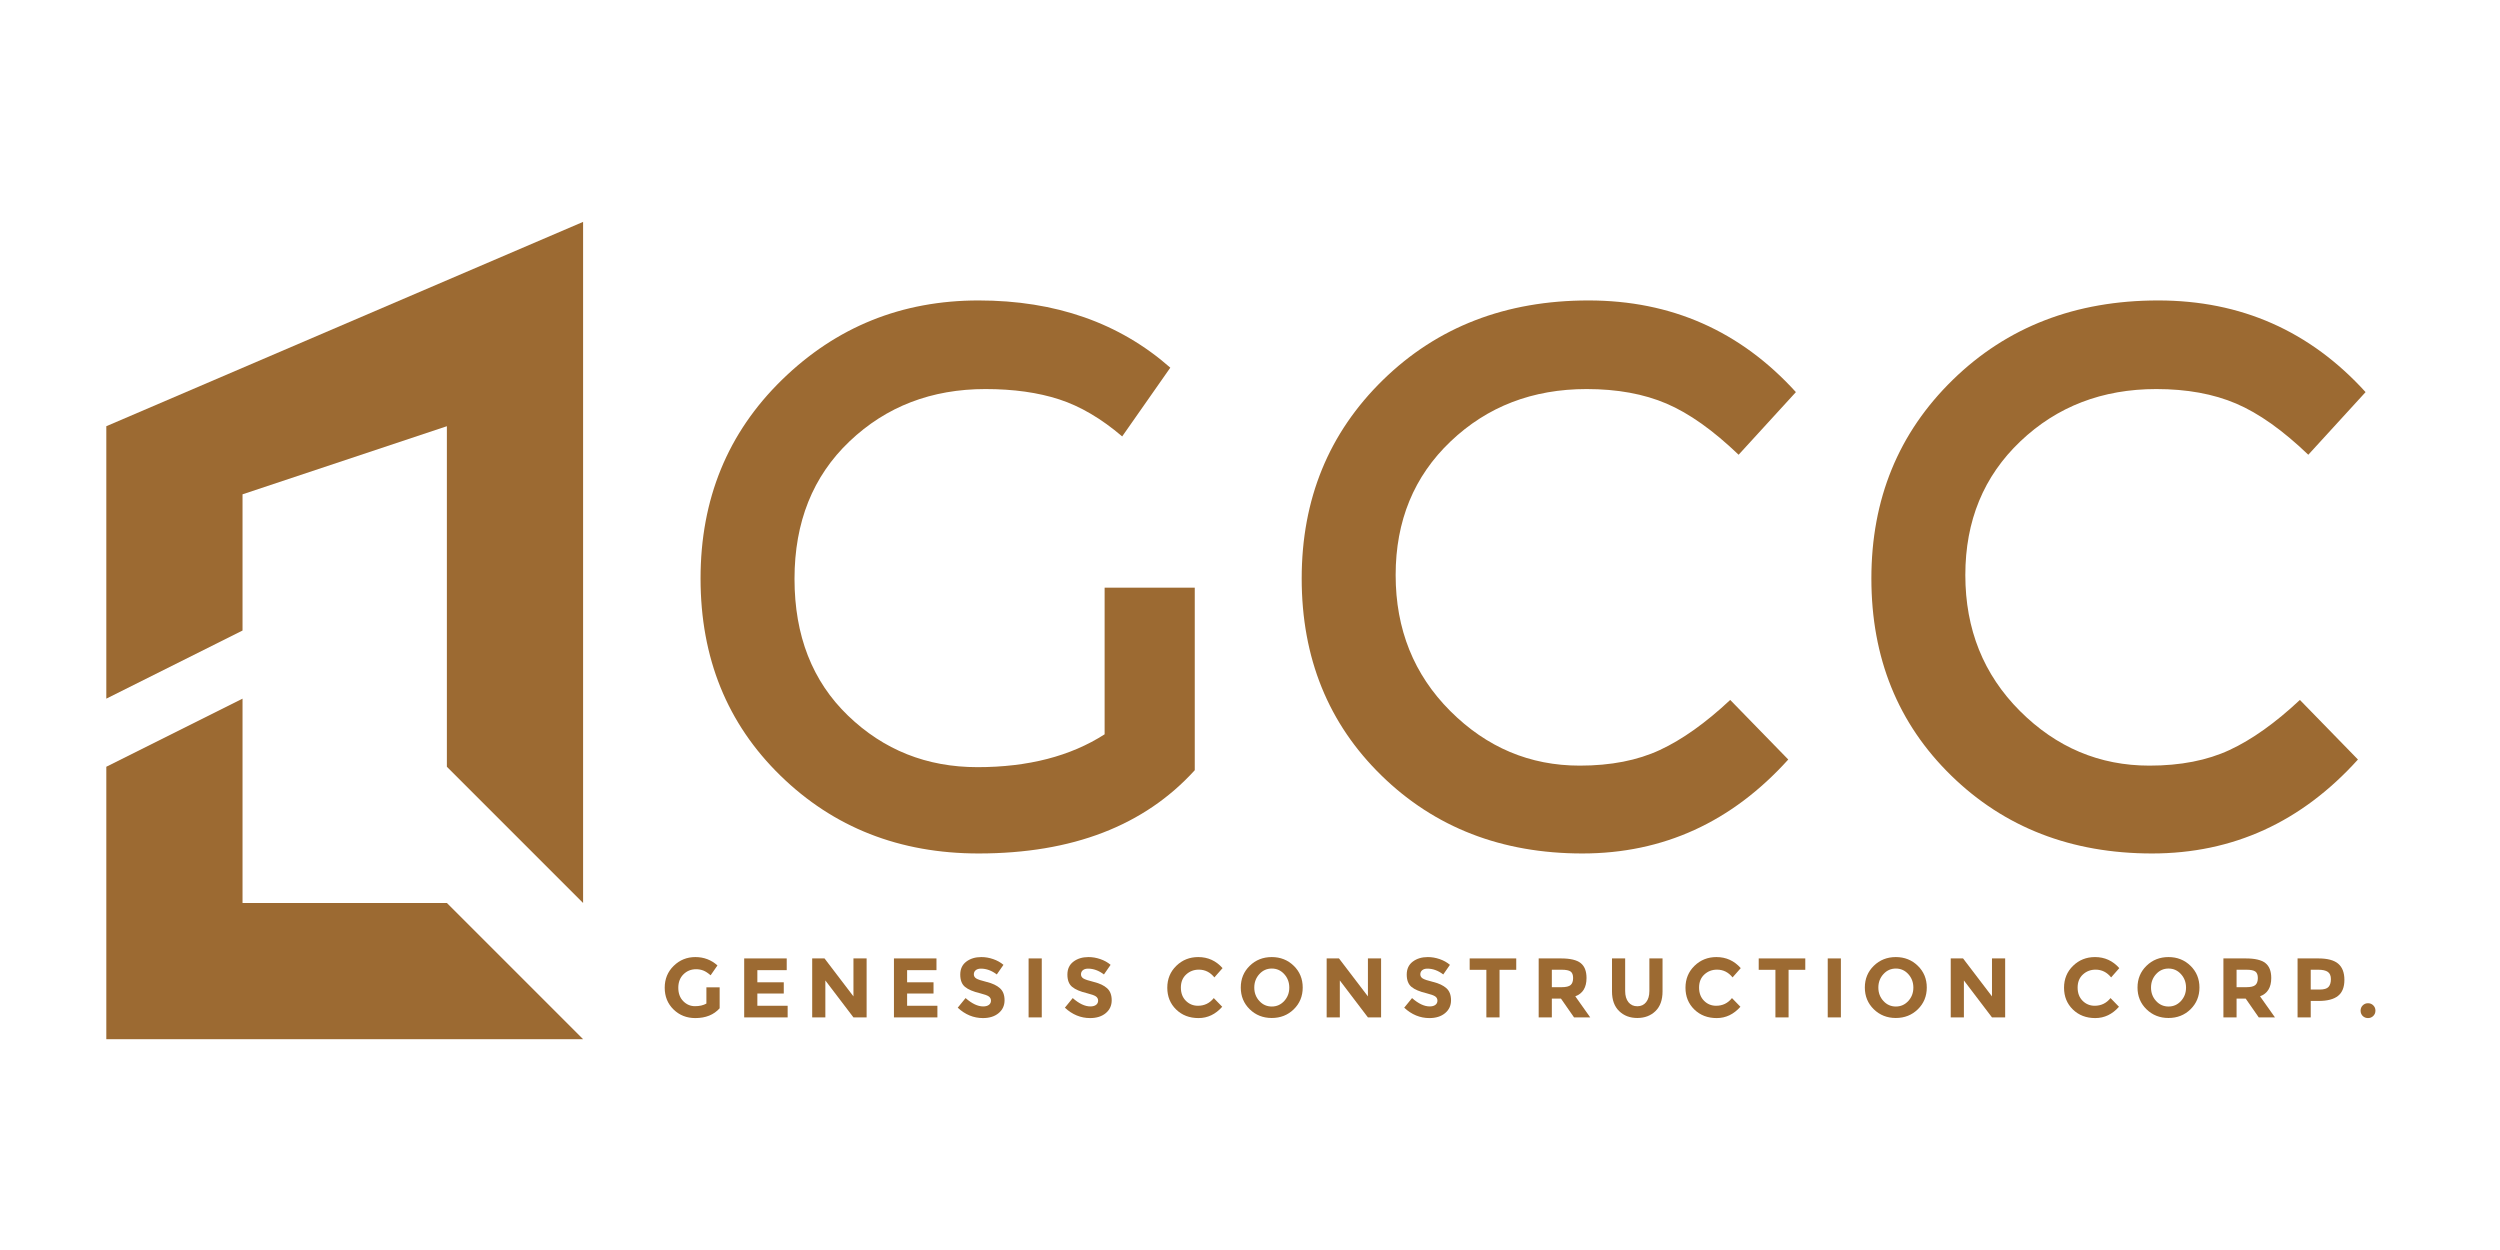
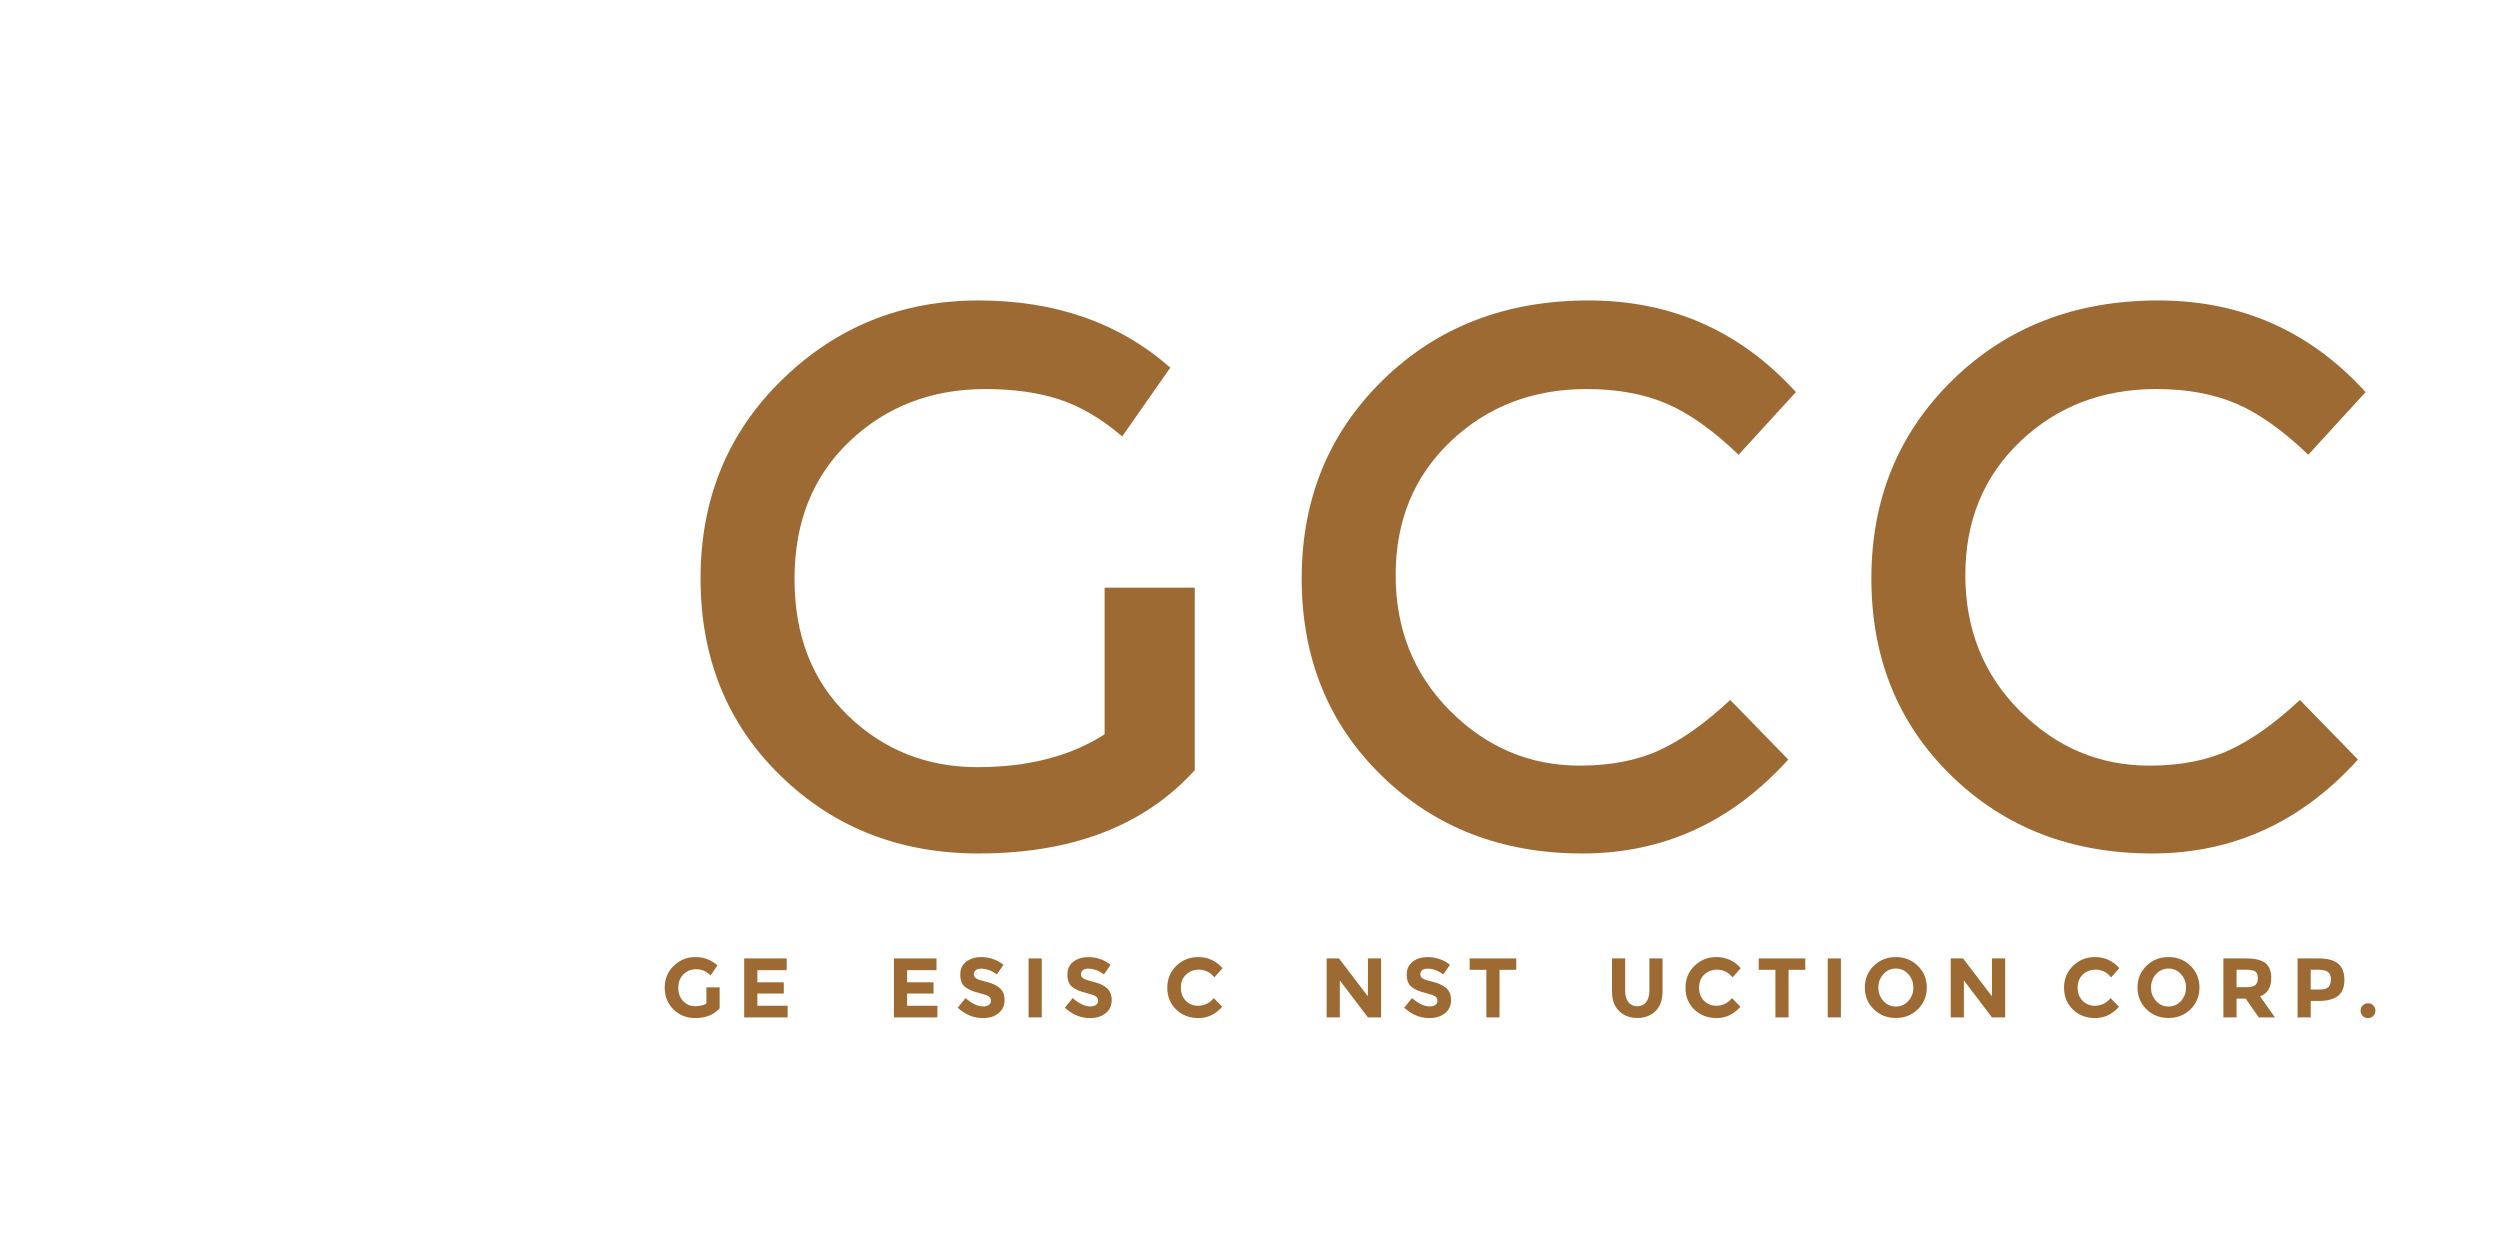
<svg xmlns="http://www.w3.org/2000/svg" height="1250.0pt" stroke-miterlimit="10" style="fill-rule:nonzero;clip-rule:evenodd;stroke-linecap:round;stroke-linejoin:round;" version="1.1" viewBox="0 0 2500 1250" width="2500.0pt" xml:space="preserve">
  <defs />
  <g id="Untitled">
    <g opacity="1">
      <clipPath clip-rule="nonzero" id="ClipPath">
        <path d="M0 1250L2500 1250L2500 0L0 0L0 1250Z" />
      </clipPath>
      <g clip-path="url(#ClipPath)">
        <clipPath clip-rule="nonzero" id="ClipPath_2">
          <path d="M106.312 1039.19L2375.44 1039.19L2375.44 221.875L106.312 221.875L106.312 1039.19Z" />
        </clipPath>
        <g clip-path="url(#ClipPath_2)">
          <clipPath clip-rule="nonzero" id="ClipPath_3">
            <path d="M106.312 1039.19L2375.44 1039.19L2375.44 221.875L106.312 221.875L106.312 1039.19Z" />
          </clipPath>
          <g clip-path="url(#ClipPath_3)">
-             <path d="M583.094 221.875L106.313 426.219L106.313 698.656L242.531 630.531L242.531 494.312L446.875 426.219L446.875 766.75L583.094 902.969L583.094 221.875ZM242.531 698.656L106.313 766.75L106.313 1039.19L583.094 1039.19L446.875 902.969L242.531 902.969L242.531 698.656Z" fill="#9c6a32" fill-rule="nonzero" opacity="1" stroke="none" />
            <path d="M1104.62 587.653L1194.76 587.653L1194.76 770.21C1144.34 825.715 1072.29 853.468 978.591 853.468C899.661 853.468 833.589 827.498 780.375 775.557C727.161 723.616 700.554 657.926 700.554 578.487C700.554 499.048 727.671 432.849 781.903 379.889C836.135 326.93 901.698 300.45 978.591 300.45C1055.48 300.45 1119.39 322.856 1170.31 367.668L1122.19 436.413C1101.31 418.59 1080.31 406.242 1059.18 399.367C1038.04 392.493 1013.47 389.055 985.466 389.055C931.488 389.055 886.167 406.496 849.503 441.378C812.838 476.26 794.506 522.09 794.506 578.869C794.506 635.647 812.329 681.223 847.975 715.596C883.621 749.968 926.777 767.155 977.445 767.155C1028.11 767.155 1070.51 756.206 1104.62 734.31L1104.62 587.653Z" fill="#9c6a32" fill-rule="nonzero" opacity="1" stroke="none" />
            <path d="M1579.73 765.627C1610.79 765.627 1637.53 760.407 1659.93 749.968C1682.34 739.529 1705.76 722.852 1730.21 699.937L1788.26 759.516C1731.73 822.151 1663.12 853.468 1582.4 853.468C1501.69 853.468 1434.73 827.498 1381.52 775.557C1328.3 723.616 1301.69 657.926 1301.69 578.487C1301.69 499.048 1328.81 432.849 1383.04 379.889C1437.28 326.93 1505.77 300.45 1588.52 300.45C1671.26 300.45 1740.39 331.004 1795.9 392.111L1738.61 454.745C1713.15 430.303 1689.09 413.244 1666.43 403.568C1643.77 393.893 1617.16 389.055 1586.61 389.055C1532.63 389.055 1487.31 406.496 1450.64 441.378C1413.98 476.26 1395.65 520.817 1395.65 575.05C1395.65 629.282 1413.85 674.603 1450.26 711.013C1486.67 747.422 1529.83 765.627 1579.73 765.627Z" fill="#9c6a32" fill-rule="nonzero" opacity="1" stroke="none" />
            <path d="M2149.42 765.627C2180.48 765.627 2207.21 760.407 2229.62 749.968C2252.03 739.529 2275.45 722.852 2299.89 699.937L2357.95 759.516C2301.42 822.151 2232.8 853.468 2152.09 853.468C2071.38 853.468 2004.42 827.498 1951.2 775.557C1897.99 723.616 1871.38 657.926 1871.38 578.487C1871.38 499.048 1898.5 432.849 1952.73 379.889C2006.96 326.93 2075.45 300.45 2158.2 300.45C2240.95 300.45 2310.08 331.004 2365.58 392.111L2308.3 454.745C2282.83 430.303 2258.77 413.244 2236.11 403.568C2213.45 393.893 2186.84 389.055 2156.29 389.055C2102.31 389.055 2056.99 406.496 2020.33 441.378C1983.66 476.26 1965.33 520.817 1965.33 575.05C1965.33 629.282 1983.54 674.603 2019.95 711.013C2056.36 747.422 2099.51 765.627 2149.42 765.627Z" fill="#9c6a32" fill-rule="nonzero" opacity="1" stroke="none" />
            <path d="M706.399 987.363L719.647 987.363L719.647 1008.29C713.796 1014.81 705.696 1018.08 695.346 1018.08C686.683 1018.08 679.412 1015.21 673.534 1009.47C667.655 1003.73 664.716 996.49 664.716 987.743C664.716 978.996 667.712 971.697 673.703 965.847C679.693 959.997 686.922 957.072 695.388 957.072C703.854 957.072 711.209 959.856 717.453 965.425L710.618 975.297C707.974 972.991 705.541 971.402 703.319 970.53C701.097 969.658 698.693 969.222 696.105 969.222C691.099 969.222 686.88 970.924 683.448 974.327C680.017 977.73 678.301 982.216 678.301 987.785C678.301 993.354 679.947 997.812 683.237 1001.16C686.528 1004.51 690.452 1006.18 695.008 1006.18C699.564 1006.18 703.362 1005.31 706.399 1003.56L706.399 987.363Z" fill="#9c6a32" fill-rule="nonzero" opacity="1" stroke="none" />
            <path d="M786.719 958.422L786.719 970.15L757.355 970.15L757.355 982.301L783.766 982.301L783.766 993.523L757.355 993.523L757.355 1005.76L787.647 1005.76L787.647 1017.4L744.192 1017.4L744.192 958.422L786.719 958.422Z" fill="#9c6a32" fill-rule="nonzero" opacity="1" stroke="none" />
-             <path d="M853.453 958.422L866.616 958.422L866.616 1017.4L853.453 1017.4L825.356 980.444L825.356 1017.4L812.192 1017.4L812.192 958.422L824.512 958.422L853.453 996.392L853.453 958.422Z" fill="#9c6a32" fill-rule="nonzero" opacity="1" stroke="none" />
            <path d="M936.473 958.422L936.473 970.15L907.11 970.15L907.11 982.301L933.52 982.301L933.52 993.523L907.11 993.523L907.11 1005.76L937.401 1005.76L937.401 1017.4L893.947 1017.4L893.947 958.422L936.473 958.422Z" fill="#9c6a32" fill-rule="nonzero" opacity="1" stroke="none" />
            <path d="M980.932 968.631C978.738 968.631 977.008 969.152 975.743 970.192C974.477 971.233 973.844 972.611 973.844 974.327C973.844 976.043 974.618 977.407 976.165 978.419C977.712 979.432 981.284 980.627 986.881 982.005C992.478 983.384 996.823 985.451 999.917 988.207C1003.01 990.964 1004.56 994.986 1004.56 1000.27C1004.56 1005.56 1002.58 1009.85 998.609 1013.14C994.644 1016.43 989.426 1018.08 982.957 1018.08C973.619 1018.08 965.21 1014.62 957.728 1007.7L965.575 998.079C971.932 1003.65 977.81 1006.43 983.21 1006.43C985.629 1006.43 987.528 1005.91 988.906 1004.87C990.284 1003.83 990.973 1002.42 990.973 1000.65C990.973 998.881 990.242 997.475 988.779 996.434C987.317 995.393 984.42 994.339 980.088 993.27C973.226 991.639 968.205 989.515 965.027 986.899C961.848 984.284 960.259 980.177 960.259 974.58C960.259 968.983 962.27 964.666 966.292 961.628C970.314 958.59 975.335 957.072 981.354 957.072C985.292 957.072 989.229 957.747 993.167 959.097C997.105 960.447 1000.54 962.359 1003.46 964.834L996.795 974.454C991.676 970.572 986.389 968.631 980.932 968.631Z" fill="#9c6a32" fill-rule="nonzero" opacity="1" stroke="none" />
            <path d="M1028.6 1017.4L1041.76 1017.4L1041.76 958.422L1028.6 958.422L1028.6 1017.4Z" fill="#9c6a32" fill-rule="nonzero" opacity="1" stroke="none" />
            <path d="M1088.08 968.631C1085.88 968.631 1084.15 969.152 1082.89 970.192C1081.62 971.233 1080.99 972.611 1080.99 974.327C1080.99 976.043 1081.76 977.407 1083.31 978.419C1084.86 979.432 1088.43 980.627 1094.02 982.005C1099.62 983.384 1103.97 985.451 1107.06 988.207C1110.15 990.964 1111.7 994.986 1111.7 1000.27C1111.7 1005.56 1109.72 1009.85 1105.75 1013.14C1101.79 1016.43 1096.57 1018.08 1090.1 1018.08C1080.76 1018.08 1072.35 1014.62 1064.87 1007.7L1072.72 998.079C1079.08 1003.65 1084.95 1006.43 1090.35 1006.43C1092.77 1006.43 1094.67 1005.91 1096.05 1004.87C1097.43 1003.83 1098.12 1002.42 1098.12 1000.65C1098.12 998.881 1097.38 997.475 1095.92 996.434C1094.46 995.393 1091.56 994.339 1087.23 993.27C1080.37 991.639 1075.35 989.515 1072.17 986.899C1068.99 984.284 1067.4 980.177 1067.4 974.58C1067.4 968.983 1069.41 964.666 1073.44 961.628C1077.46 958.59 1082.48 957.072 1088.5 957.072C1092.43 957.072 1096.37 957.747 1100.31 959.097C1104.25 960.447 1107.68 962.359 1110.6 964.834L1103.94 974.454C1098.82 970.572 1093.53 968.631 1088.08 968.631Z" fill="#9c6a32" fill-rule="nonzero" opacity="1" stroke="none" />
            <path d="M1197.92 1005.76C1204.39 1005.76 1209.68 1003.2 1213.78 998.079L1222.22 1006.77C1215.53 1014.31 1207.64 1018.08 1198.55 1018.08C1189.47 1018.08 1181.98 1015.21 1176.11 1009.47C1170.23 1003.73 1167.29 996.49 1167.29 987.743C1167.29 978.996 1170.29 971.697 1176.28 965.847C1182.27 959.997 1189.59 957.072 1198.26 957.072C1207.93 957.072 1216.03 960.756 1222.56 968.125L1214.37 977.407C1210.21 972.232 1205.04 969.644 1198.85 969.644C1193.9 969.644 1189.66 971.261 1186.15 974.496C1182.63 977.73 1180.87 982.09 1180.87 987.574C1180.87 993.059 1182.53 997.461 1185.85 1000.78C1189.17 1004.1 1193.19 1005.76 1197.92 1005.76Z" fill="#9c6a32" fill-rule="nonzero" opacity="1" stroke="none" />
-             <path d="M1289.29 987.616C1289.29 982.329 1287.6 977.829 1284.23 974.116C1280.85 970.403 1276.71 968.547 1271.78 968.547C1266.86 968.547 1262.71 970.403 1259.34 974.116C1255.96 977.829 1254.28 982.315 1254.28 987.574C1254.28 992.834 1255.96 997.306 1259.34 1000.99C1262.71 1004.67 1266.86 1006.52 1271.78 1006.52C1276.71 1006.52 1280.85 1004.67 1284.23 1000.99C1287.6 997.306 1289.29 992.848 1289.29 987.616ZM1293.76 1009.3C1287.8 1015.1 1280.46 1017.99 1271.74 1017.99C1263.02 1017.99 1255.68 1015.08 1249.72 1009.26C1243.76 1003.44 1240.78 996.195 1240.78 987.532C1240.78 978.869 1243.76 971.627 1249.72 965.805C1255.68 959.983 1263.02 957.072 1271.74 957.072C1280.46 957.072 1287.8 959.983 1293.76 965.805C1299.73 971.627 1302.71 978.869 1302.71 987.532C1302.71 996.195 1299.73 1003.45 1293.76 1009.3Z" fill="#9c6a32" fill-rule="nonzero" opacity="1" stroke="none" />
            <path d="M1367.92 958.422L1381.09 958.422L1381.09 1017.4L1367.92 1017.4L1339.83 980.444L1339.83 1017.4L1326.66 1017.4L1326.66 958.422L1338.98 958.422L1367.92 996.392L1367.92 958.422Z" fill="#9c6a32" fill-rule="nonzero" opacity="1" stroke="none" />
            <path d="M1427.4 968.631C1425.21 968.631 1423.48 969.152 1422.21 970.192C1420.95 971.233 1420.31 972.611 1420.31 974.327C1420.31 976.043 1421.09 977.407 1422.63 978.419C1424.18 979.432 1427.75 980.627 1433.35 982.005C1438.95 983.384 1443.29 985.451 1446.39 988.207C1449.48 990.964 1451.03 994.986 1451.03 1000.27C1451.03 1005.56 1449.05 1009.85 1445.08 1013.14C1441.11 1016.43 1435.9 1018.08 1429.43 1018.08C1420.09 1018.08 1411.68 1014.62 1404.2 1007.7L1412.05 998.079C1418.4 1003.65 1424.28 1006.43 1429.68 1006.43C1432.1 1006.43 1434 1005.91 1435.38 1004.87C1436.75 1003.83 1437.44 1002.42 1437.44 1000.65C1437.44 998.881 1436.71 997.475 1435.25 996.434C1433.79 995.393 1430.89 994.339 1426.56 993.27C1419.7 991.639 1414.67 989.515 1411.5 986.899C1408.32 984.284 1406.73 980.177 1406.73 974.58C1406.73 968.983 1408.74 964.666 1412.76 961.628C1416.79 958.59 1421.81 957.072 1427.82 957.072C1431.76 957.072 1435.7 957.747 1439.64 959.097C1443.58 960.447 1447.01 962.359 1449.93 964.834L1443.27 974.454C1438.15 970.572 1432.86 968.631 1427.4 968.631Z" fill="#9c6a32" fill-rule="nonzero" opacity="1" stroke="none" />
            <path d="M1499.54 969.813L1499.54 1017.4L1486.37 1017.4L1486.37 969.813L1469.67 969.813L1469.67 958.422L1516.24 958.422L1516.24 969.813L1499.54 969.813Z" fill="#9c6a32" fill-rule="nonzero" opacity="1" stroke="none" />
-             <path d="M1586.52 977.997C1586.52 987.448 1582.78 993.551 1575.3 996.308L1590.23 1017.4L1574.04 1017.4L1560.96 998.586L1551.84 998.586L1551.84 1017.4L1538.68 1017.4L1538.68 958.422L1561.04 958.422C1570.21 958.422 1576.75 959.969 1580.66 963.062C1584.57 966.156 1586.52 971.135 1586.52 977.997ZM1561.46 987.195C1565.96 987.195 1569.03 986.463 1570.66 985.001C1572.29 983.538 1573.11 981.218 1573.11 978.04C1573.11 974.861 1572.26 972.682 1570.58 971.5C1568.89 970.319 1565.93 969.728 1561.71 969.728L1551.84 969.728L1551.84 987.195L1561.46 987.195Z" fill="#9c6a32" fill-rule="nonzero" opacity="1" stroke="none" />
            <path d="M1628.45 1002.21C1630.64 1004.91 1633.6 1006.26 1637.31 1006.26C1641.02 1006.26 1643.96 1004.9 1646.13 1002.17C1648.29 999.444 1649.38 995.717 1649.38 990.992L1649.38 958.422L1662.54 958.422L1662.54 991.414C1662.54 999.964 1660.18 1006.53 1655.45 1011.12C1650.73 1015.7 1644.68 1017.99 1637.31 1017.99C1629.94 1017.99 1623.88 1015.69 1619.13 1011.07C1614.37 1006.46 1612 999.908 1612 991.414L1612 958.422L1625.16 958.422L1625.16 990.992C1625.16 995.717 1626.26 999.458 1628.45 1002.21Z" fill="#9c6a32" fill-rule="nonzero" opacity="1" stroke="none" />
            <path d="M1716.11 1005.76C1722.58 1005.76 1727.87 1003.2 1731.97 998.079L1740.41 1006.77C1733.72 1014.31 1725.83 1018.08 1716.74 1018.08C1707.66 1018.08 1700.18 1015.21 1694.3 1009.47C1688.42 1003.73 1685.48 996.49 1685.48 987.743C1685.48 978.996 1688.48 971.697 1694.47 965.847C1700.46 959.997 1707.79 957.072 1716.45 957.072C1726.12 957.072 1734.22 960.756 1740.75 968.125L1732.56 977.407C1728.4 972.232 1723.23 969.644 1717.04 969.644C1712.09 969.644 1707.86 971.261 1704.34 974.496C1700.82 977.73 1699.07 982.09 1699.07 987.574C1699.07 993.059 1700.73 997.461 1704.05 1000.78C1707.36 1004.1 1711.38 1005.76 1716.11 1005.76Z" fill="#9c6a32" fill-rule="nonzero" opacity="1" stroke="none" />
            <path d="M1788.58 969.813L1788.58 1017.4L1775.42 1017.4L1775.42 969.813L1758.71 969.813L1758.71 958.422L1805.29 958.422L1805.29 969.813L1788.58 969.813Z" fill="#9c6a32" fill-rule="nonzero" opacity="1" stroke="none" />
            <path d="M1827.73 1017.4L1840.89 1017.4L1840.89 958.422L1827.73 958.422L1827.73 1017.4Z" fill="#9c6a32" fill-rule="nonzero" opacity="1" stroke="none" />
            <path d="M1913.36 987.616C1913.36 982.329 1911.67 977.829 1908.3 974.116C1904.92 970.403 1900.78 968.547 1895.85 968.547C1890.93 968.547 1886.78 970.403 1883.41 974.116C1880.03 977.829 1878.35 982.315 1878.35 987.574C1878.35 992.834 1880.03 997.306 1883.41 1000.99C1886.78 1004.67 1890.93 1006.52 1895.85 1006.52C1900.78 1006.52 1904.92 1004.67 1908.3 1000.99C1911.67 997.306 1913.36 992.848 1913.36 987.616ZM1917.83 1009.3C1911.87 1015.1 1904.53 1017.99 1895.81 1017.99C1887.09 1017.99 1879.75 1015.08 1873.79 1009.26C1867.83 1003.44 1864.84 996.195 1864.84 987.532C1864.84 978.869 1867.83 971.627 1873.79 965.805C1879.75 959.983 1887.09 957.072 1895.81 957.072C1904.53 957.072 1911.87 959.983 1917.83 965.805C1923.8 971.627 1926.78 978.869 1926.78 987.532C1926.78 996.195 1923.8 1003.45 1917.83 1009.3Z" fill="#9c6a32" fill-rule="nonzero" opacity="1" stroke="none" />
            <path d="M1991.99 958.422L2005.16 958.422L2005.16 1017.4L1991.99 1017.4L1963.9 980.444L1963.9 1017.4L1950.73 1017.4L1950.73 958.422L1963.05 958.422L1991.99 996.392L1991.99 958.422Z" fill="#9c6a32" fill-rule="nonzero" opacity="1" stroke="none" />
            <path d="M2094.66 1005.76C2101.13 1005.76 2106.42 1003.2 2110.53 998.079L2118.97 1006.77C2112.27 1014.31 2104.38 1018.08 2095.3 1018.08C2086.21 1018.08 2078.73 1015.21 2072.85 1009.47C2066.97 1003.73 2064.04 996.49 2064.04 987.743C2064.04 978.996 2067.03 971.697 2073.02 965.847C2079.01 959.997 2086.34 957.072 2095 957.072C2104.68 957.072 2112.78 960.756 2119.3 968.125L2111.12 977.407C2106.96 972.232 2101.78 969.644 2095.59 969.644C2090.64 969.644 2086.41 971.261 2082.89 974.496C2079.38 977.73 2077.62 982.09 2077.62 987.574C2077.62 993.059 2079.28 997.461 2082.6 1000.78C2085.92 1004.1 2089.94 1005.76 2094.66 1005.76Z" fill="#9c6a32" fill-rule="nonzero" opacity="1" stroke="none" />
            <path d="M2186.04 987.616C2186.04 982.329 2184.35 977.829 2180.97 974.116C2177.6 970.403 2173.45 968.547 2168.53 968.547C2163.61 968.547 2159.46 970.403 2156.08 974.116C2152.71 977.829 2151.02 982.315 2151.02 987.574C2151.02 992.834 2152.71 997.306 2156.08 1000.99C2159.46 1004.67 2163.61 1006.52 2168.53 1006.52C2173.45 1006.52 2177.6 1004.67 2180.97 1000.99C2184.35 997.306 2186.04 992.848 2186.04 987.616ZM2190.51 1009.3C2184.55 1015.1 2177.21 1017.99 2168.49 1017.99C2159.77 1017.99 2152.43 1015.08 2146.47 1009.26C2140.5 1003.44 2137.52 996.195 2137.52 987.532C2137.52 978.869 2140.5 971.627 2146.47 965.805C2152.43 959.983 2159.77 957.072 2168.49 957.072C2177.21 957.072 2184.55 959.983 2190.51 965.805C2196.47 971.627 2199.45 978.869 2199.45 987.532C2199.45 996.195 2196.47 1003.45 2190.51 1009.3Z" fill="#9c6a32" fill-rule="nonzero" opacity="1" stroke="none" />
            <path d="M2271.25 977.997C2271.25 987.448 2267.51 993.551 2260.03 996.308L2274.96 1017.4L2258.76 1017.4L2245.68 998.586L2236.57 998.586L2236.57 1017.4L2223.41 1017.4L2223.41 958.422L2245.77 958.422C2254.94 958.422 2261.48 959.969 2265.39 963.062C2269.3 966.156 2271.25 971.135 2271.25 977.997ZM2246.19 987.195C2250.69 987.195 2253.76 986.463 2255.39 985.001C2257.02 983.538 2257.84 981.218 2257.84 978.04C2257.84 974.861 2256.99 972.682 2255.3 971.5C2253.62 970.319 2250.66 969.728 2246.44 969.728L2236.57 969.728L2236.57 987.195L2246.19 987.195Z" fill="#9c6a32" fill-rule="nonzero" opacity="1" stroke="none" />
            <path d="M2318.41 958.422C2327.47 958.422 2334.06 960.179 2338.2 963.695C2342.33 967.211 2344.4 972.611 2344.4 979.896C2344.4 987.181 2342.28 992.51 2338.03 995.886C2333.78 999.261 2327.3 1000.95 2318.58 1000.95L2310.73 1000.95L2310.73 1017.4L2297.57 1017.4L2297.57 958.422L2318.41 958.422ZM2319.59 989.557C2323.98 989.557 2326.96 988.671 2328.54 986.899C2330.11 985.127 2330.9 982.54 2330.9 979.137C2330.9 975.733 2329.87 973.314 2327.82 971.88C2325.77 970.446 2322.57 969.728 2318.24 969.728L2310.73 969.728L2310.73 989.557L2319.59 989.557Z" fill="#9c6a32" fill-rule="nonzero" opacity="1" stroke="none" />
            <path d="M2362.7 1015.97C2361.29 1014.51 2360.59 1012.73 2360.59 1010.65C2360.59 1008.57 2361.31 1006.81 2362.74 1005.38C2364.18 1003.94 2365.93 1003.23 2368.02 1003.23C2370.1 1003.23 2371.86 1003.94 2373.29 1005.38C2374.72 1006.81 2375.44 1008.57 2375.44 1010.65C2375.44 1012.73 2374.72 1014.49 2373.29 1015.93C2371.86 1017.36 2370.1 1018.08 2368.02 1018.08C2365.93 1018.08 2364.16 1017.37 2362.7 1015.97Z" fill="#9c6a32" fill-rule="nonzero" opacity="1" stroke="none" />
          </g>
        </g>
      </g>
    </g>
  </g>
</svg>